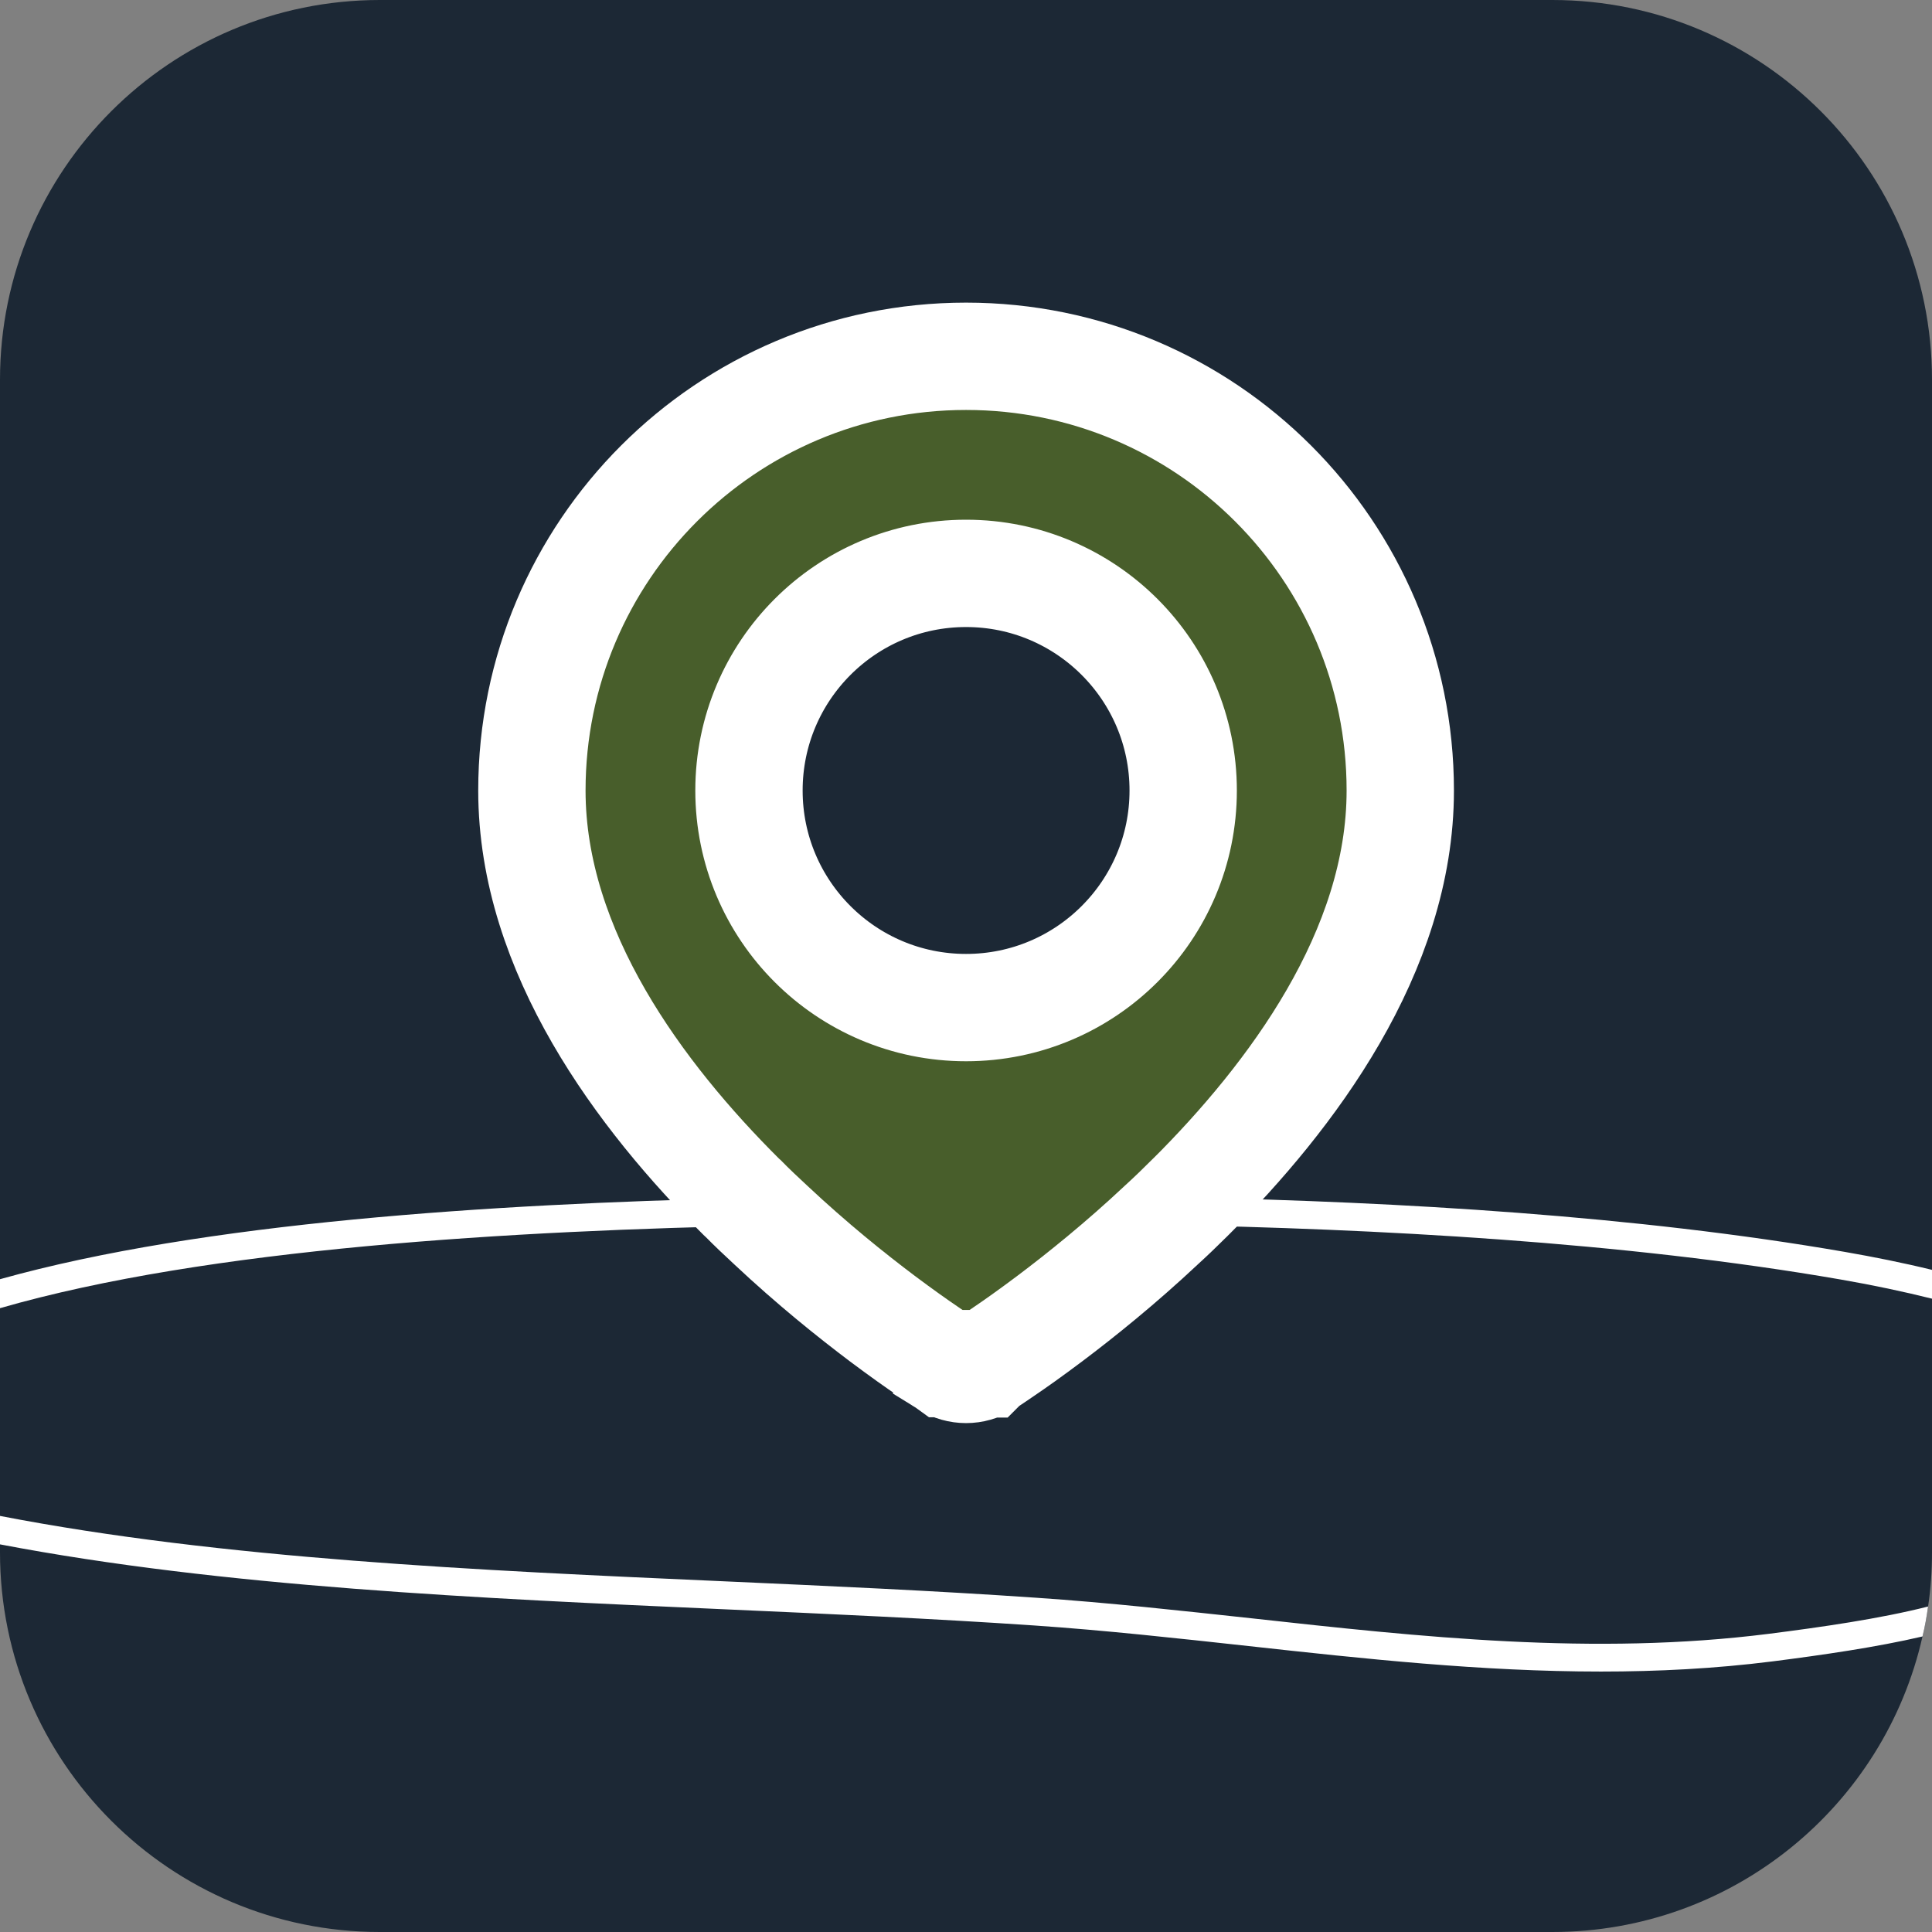
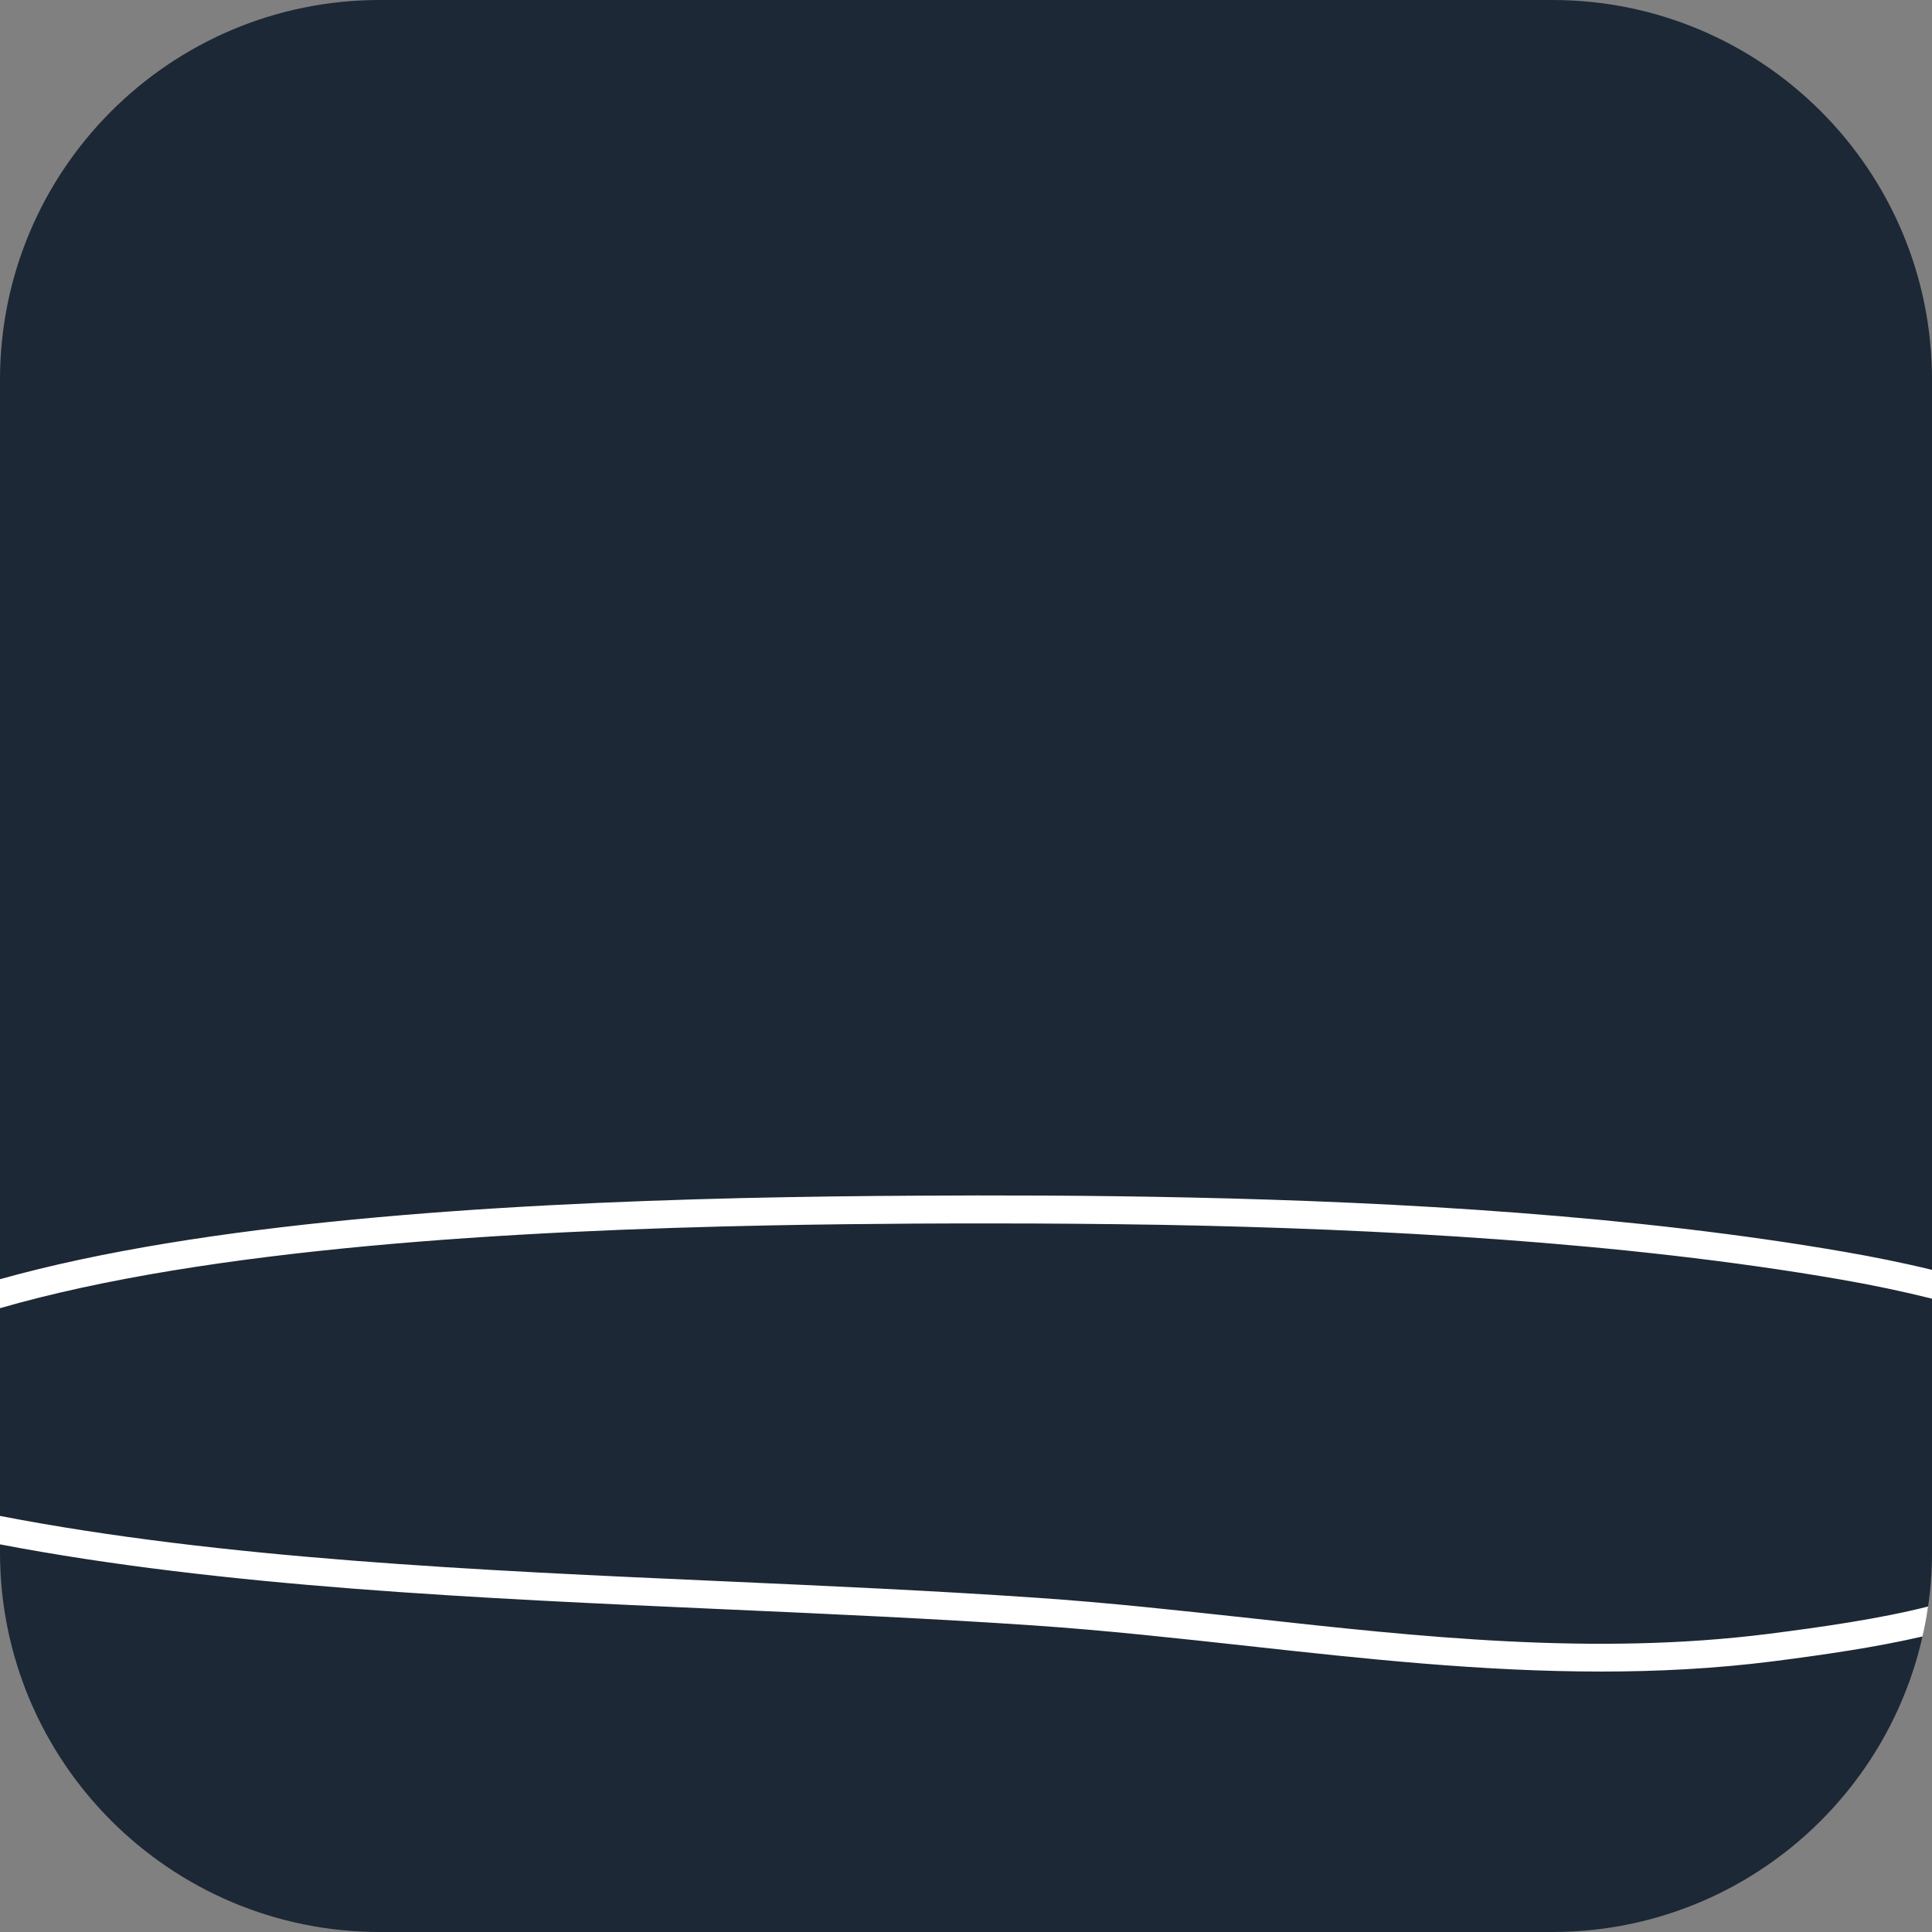
<svg xmlns="http://www.w3.org/2000/svg" width="36" height="36" viewBox="0 0 36 36" fill="none">
  <rect x="0" y="0" width="36" height="36" fill="#808080" stroke="none" />
  <g clip-path="url(#clip0_5_63)">
    <path d="M36 7.075V28.925C36 29.267 35.977 29.605 35.927 29.935C35.901 30.124 35.868 30.311 35.823 30.493C35.112 33.648 32.292 36 28.925 36H7.078C3.17 36 0 32.832 0 28.925V7.075C0 3.168 3.17 0 7.078 0H28.925C32.832 0 36 3.168 36 7.075Z" fill="#1C2835" />
    <path d="M34.385 23.329C30.488 22.652 26.071 22.397 22.176 22.314C20.307 22.273 18.557 22.27 17.041 22.28C16.031 22.285 14.953 22.299 13.839 22.324C9.15 22.436 3.788 22.776 0 23.836V24.376C3.871 23.259 9.529 22.929 14.369 22.833C15.298 22.815 16.197 22.805 17.046 22.8C17.518 22.797 18.014 22.797 18.528 22.797C19.505 22.797 20.551 22.805 21.644 22.823C25.645 22.896 30.254 23.14 34.294 23.841C34.907 23.947 35.478 24.069 36 24.199V23.662C35.455 23.529 34.907 23.42 34.385 23.329ZM23.324 30.155C22.008 30.013 20.65 29.862 19.299 29.771C17.415 29.641 15.439 29.553 13.528 29.467C8.911 29.262 4.147 29.049 0 28.247V28.777C4.16 29.571 8.908 29.782 13.504 29.987C15.413 30.072 17.383 30.16 19.266 30.288C20.603 30.379 21.958 30.529 23.267 30.672C25.412 30.908 27.606 31.147 29.831 31.147C30.888 31.147 31.955 31.093 33.025 30.958C33.964 30.838 34.967 30.693 35.823 30.493C35.868 30.311 35.901 30.124 35.927 29.935C35.032 30.163 33.918 30.322 32.957 30.444C29.701 30.856 26.458 30.501 23.324 30.155Z" fill="white" />
-     <path fill-rule="evenodd" clip-rule="evenodd" d="M18.001 6.639C13.533 6.639 9.911 10.261 9.911 14.73C9.911 17.736 11.938 20.434 13.818 22.306C13.826 22.314 13.831 22.319 13.839 22.324C14.016 22.504 14.195 22.672 14.369 22.833C15.13 23.547 15.862 24.134 16.438 24.568C16.794 24.835 17.093 25.046 17.303 25.188C17.407 25.261 17.492 25.316 17.549 25.355C17.578 25.373 17.601 25.386 17.617 25.396L17.635 25.409H17.64V25.414C17.861 25.552 18.142 25.552 18.36 25.414H18.362L18.367 25.409L18.386 25.396C18.401 25.386 18.424 25.373 18.453 25.355C18.51 25.316 18.596 25.261 18.7 25.188C18.91 25.046 19.209 24.835 19.564 24.568C20.143 24.132 20.878 23.542 21.644 22.823C21.821 22.662 21.997 22.491 22.176 22.314C22.179 22.314 22.182 22.309 22.184 22.306C24.061 20.434 26.092 17.736 26.092 14.73C26.092 10.261 22.47 6.639 18.001 6.639ZM18.001 10.684C20.237 10.684 22.047 12.497 22.047 14.73C22.047 16.963 20.237 18.775 18.001 18.775C15.766 18.775 13.956 16.965 13.956 14.73C13.956 12.494 15.768 10.684 18.001 10.684Z" fill="#485E2B" stroke="white" stroke-width="2" stroke-miterlimit="10" />
  </g>
  <defs>
    <clipPath id="clip0_5_63">
      <rect width="36" height="36" fill="white" />
    </clipPath>
  </defs>
</svg>